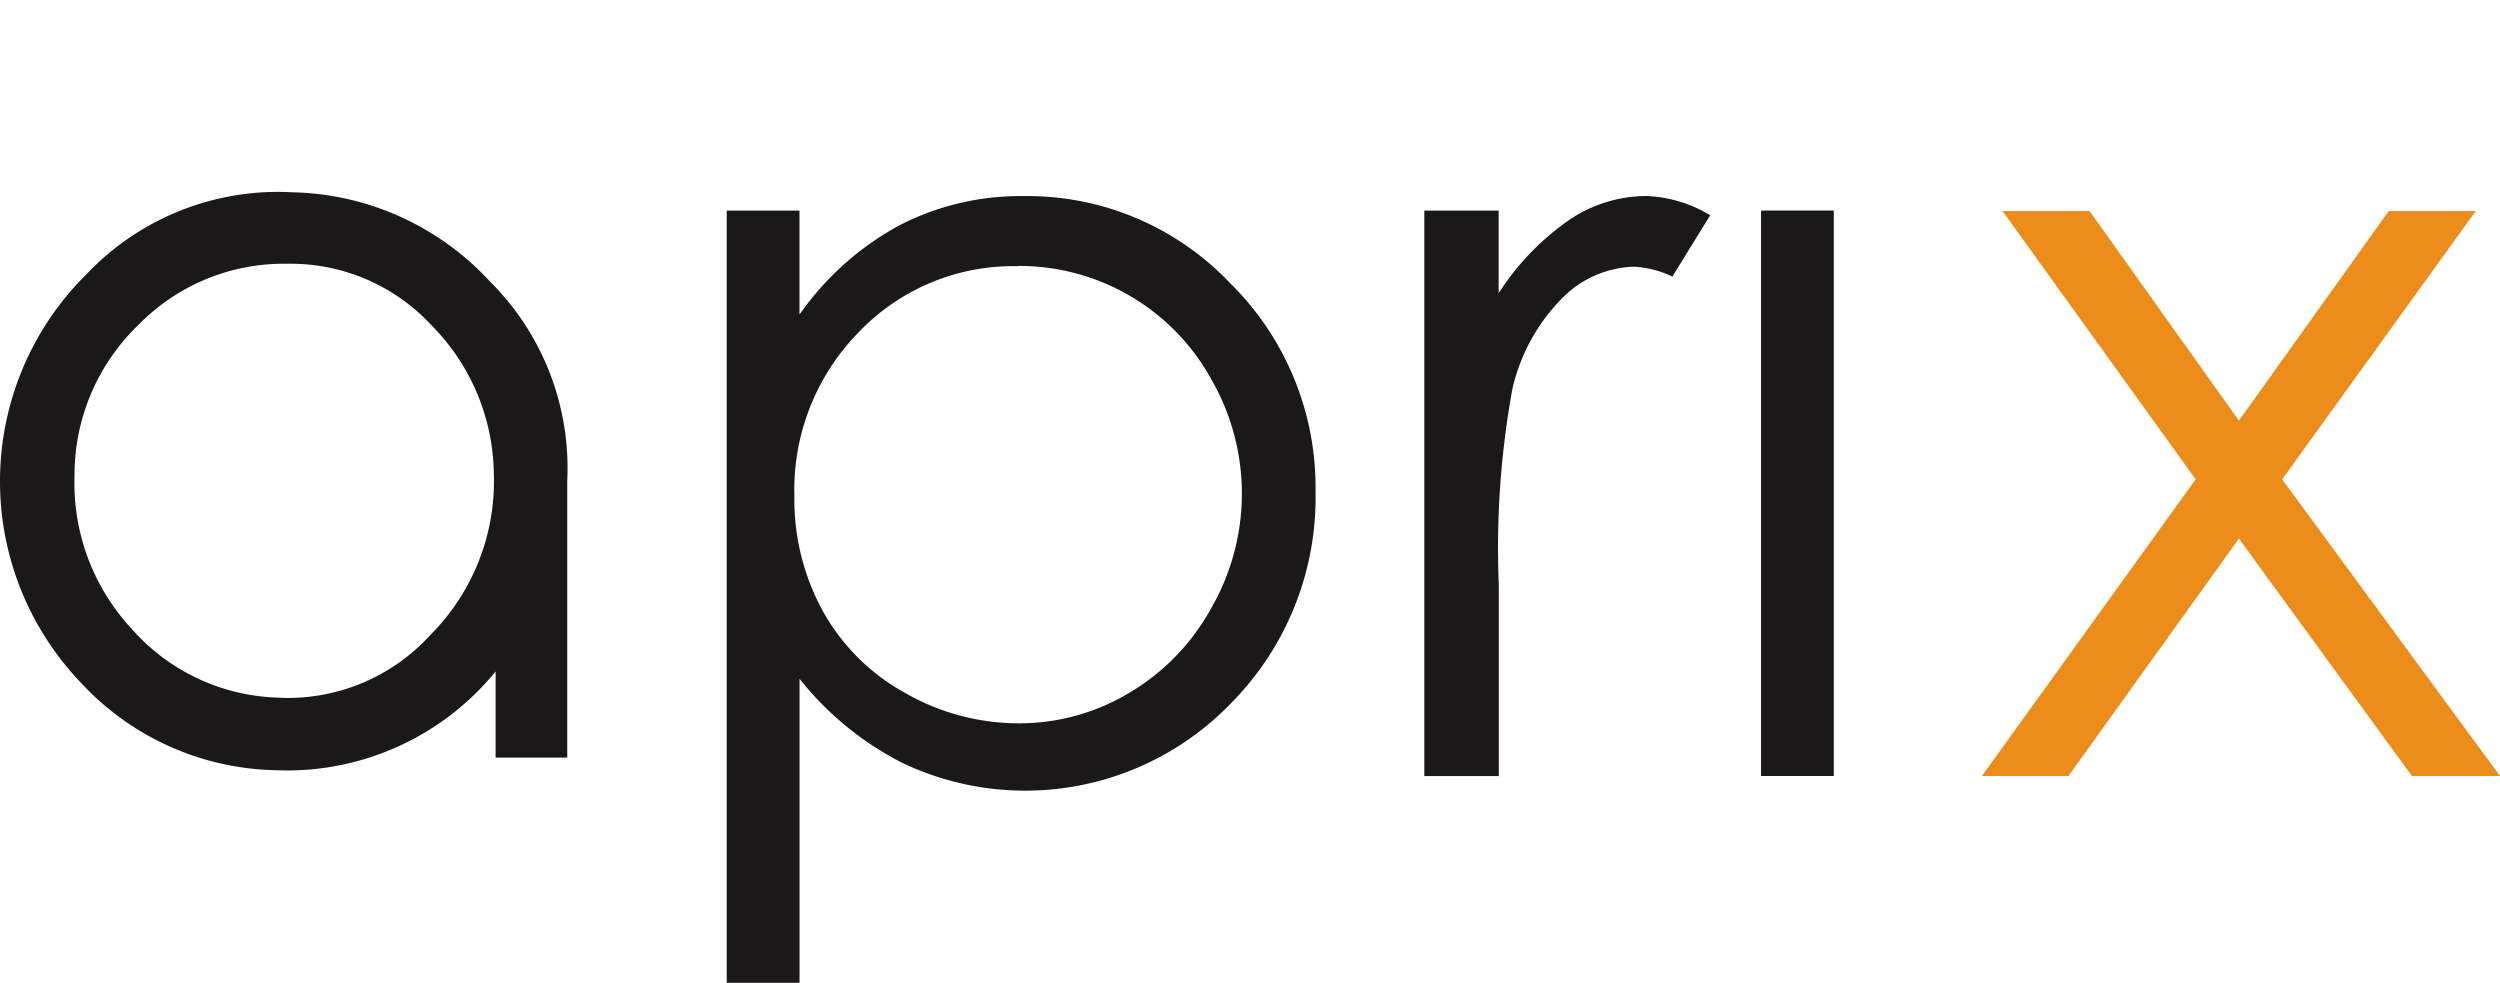
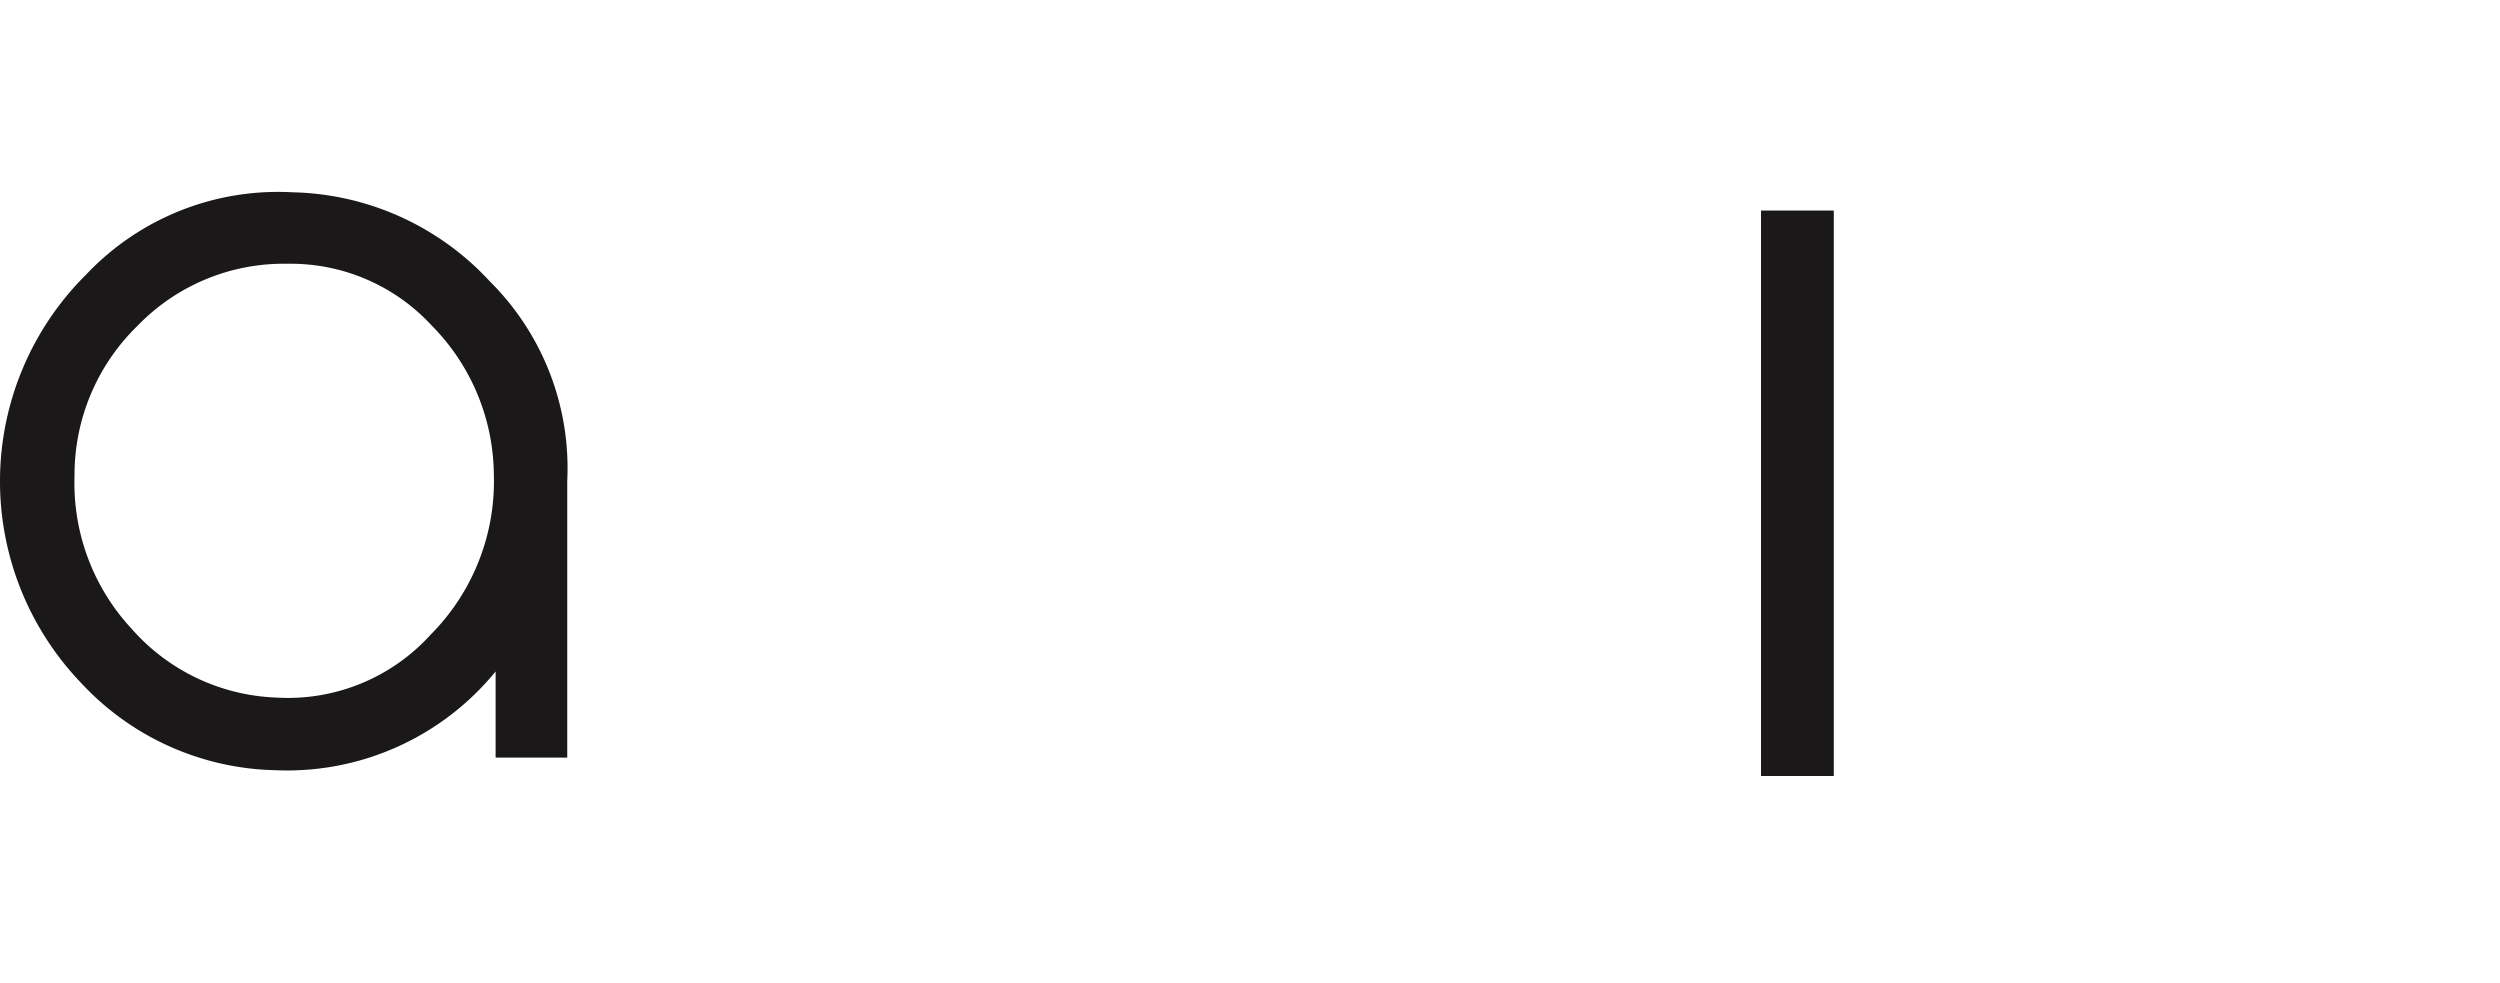
<svg xmlns="http://www.w3.org/2000/svg" width="79.295" height="31.174" viewBox="0 0 79.295 31.174">
  <g id="Gruppe_12" data-name="Gruppe 12" transform="translate(-100.5 -125)">
    <g id="Gruppe_2" data-name="Gruppe 2" transform="translate(100.5 131.092)">
      <path id="Pfad_1" data-name="Pfad 1" d="M118.492,250.426H116.22v-2.732a8.538,8.538,0,0,1-7,3.132,8.65,8.65,0,0,1-6.172-2.794,9.234,9.234,0,0,1,.184-12.926,8.373,8.373,0,0,1,6.54-2.61,8.766,8.766,0,0,1,6.264,2.825,8.345,8.345,0,0,1,2.456,6.325v8.781Zm-15.628-8.935a6.786,6.786,0,0,0,1.812,4.851,6.424,6.424,0,0,0,4.575,2.18,6.112,6.112,0,0,0,4.913-2,6.892,6.892,0,0,0,2-5.066,6.8,6.8,0,0,0-1.965-4.728,6.088,6.088,0,0,0-4.575-1.965,6.443,6.443,0,0,0-4.759,1.965A6.589,6.589,0,0,0,102.864,241.491Z" transform="translate(-100.5 -232.489)" fill="#1a1818" />
-       <path id="Pfad_2" data-name="Pfad 2" d="M507.2,235.149h2.308v3.3a9.258,9.258,0,0,1,3.145-2.819,8.36,8.36,0,0,1,3.969-.94,8.855,8.855,0,0,1,6.537,2.753,9.093,9.093,0,0,1,2.717,6.626,9.264,9.264,0,0,1-2.693,6.718,9.066,9.066,0,0,1-10.432,1.871A9.9,9.9,0,0,1,509.51,250v9.643H507.2Zm9.231,1.764A6.778,6.778,0,0,0,511.393,239a7.142,7.142,0,0,0-2.047,5.2,7.38,7.38,0,0,0,.913,3.672,6.658,6.658,0,0,0,2.615,2.585,7.233,7.233,0,0,0,3.593.955,6.774,6.774,0,0,0,3.495-.963,7.071,7.071,0,0,0,2.607-2.692,7.272,7.272,0,0,0,.008-7.245,6.948,6.948,0,0,0-6.142-3.606Z" transform="translate(-484.15 -234.562)" fill="#1a1818" />
-       <path id="Pfad_3" data-name="Pfad 3" d="M897.5,235.149h2.357v2.621a8.265,8.265,0,0,1,2.226-2.316,4.387,4.387,0,0,1,2.44-.767,4.214,4.214,0,0,1,2.044.61l-1.2,1.945a3.216,3.216,0,0,0-1.22-.313,3.335,3.335,0,0,0-2.225.948,5.989,5.989,0,0,0-1.632,2.942,28.2,28.2,0,0,0-.428,6.2v6.066H897.5Z" transform="translate(-852.323 -234.562)" fill="#1a1818" />
      <rect id="Rechteck_1" data-name="Rechteck 1" width="2.308" height="17.935" transform="translate(55.856 0.586)" fill="#1a1818" />
      <g id="Gruppe_1" data-name="Gruppe 1" transform="translate(62.863 0.602)">
-         <path id="Pfad_4" data-name="Pfad 4" d="M1210.24,243.116H1213l4.737,6.648,4.753-6.648h2.76l-6.142,8.51,6.91,9.409h-2.793l-5.488-7.53-5.407,7.53h-2.744l6.779-9.409Z" transform="translate(-1209.586 -243.116)" fill="#eb8c1b" />
-       </g>
+         </g>
    </g>
    <rect id="Rechteck_2" data-name="Rechteck 2" width="23.268" height="31.174" transform="translate(109.772 125)" fill="none" />
  </g>
</svg>